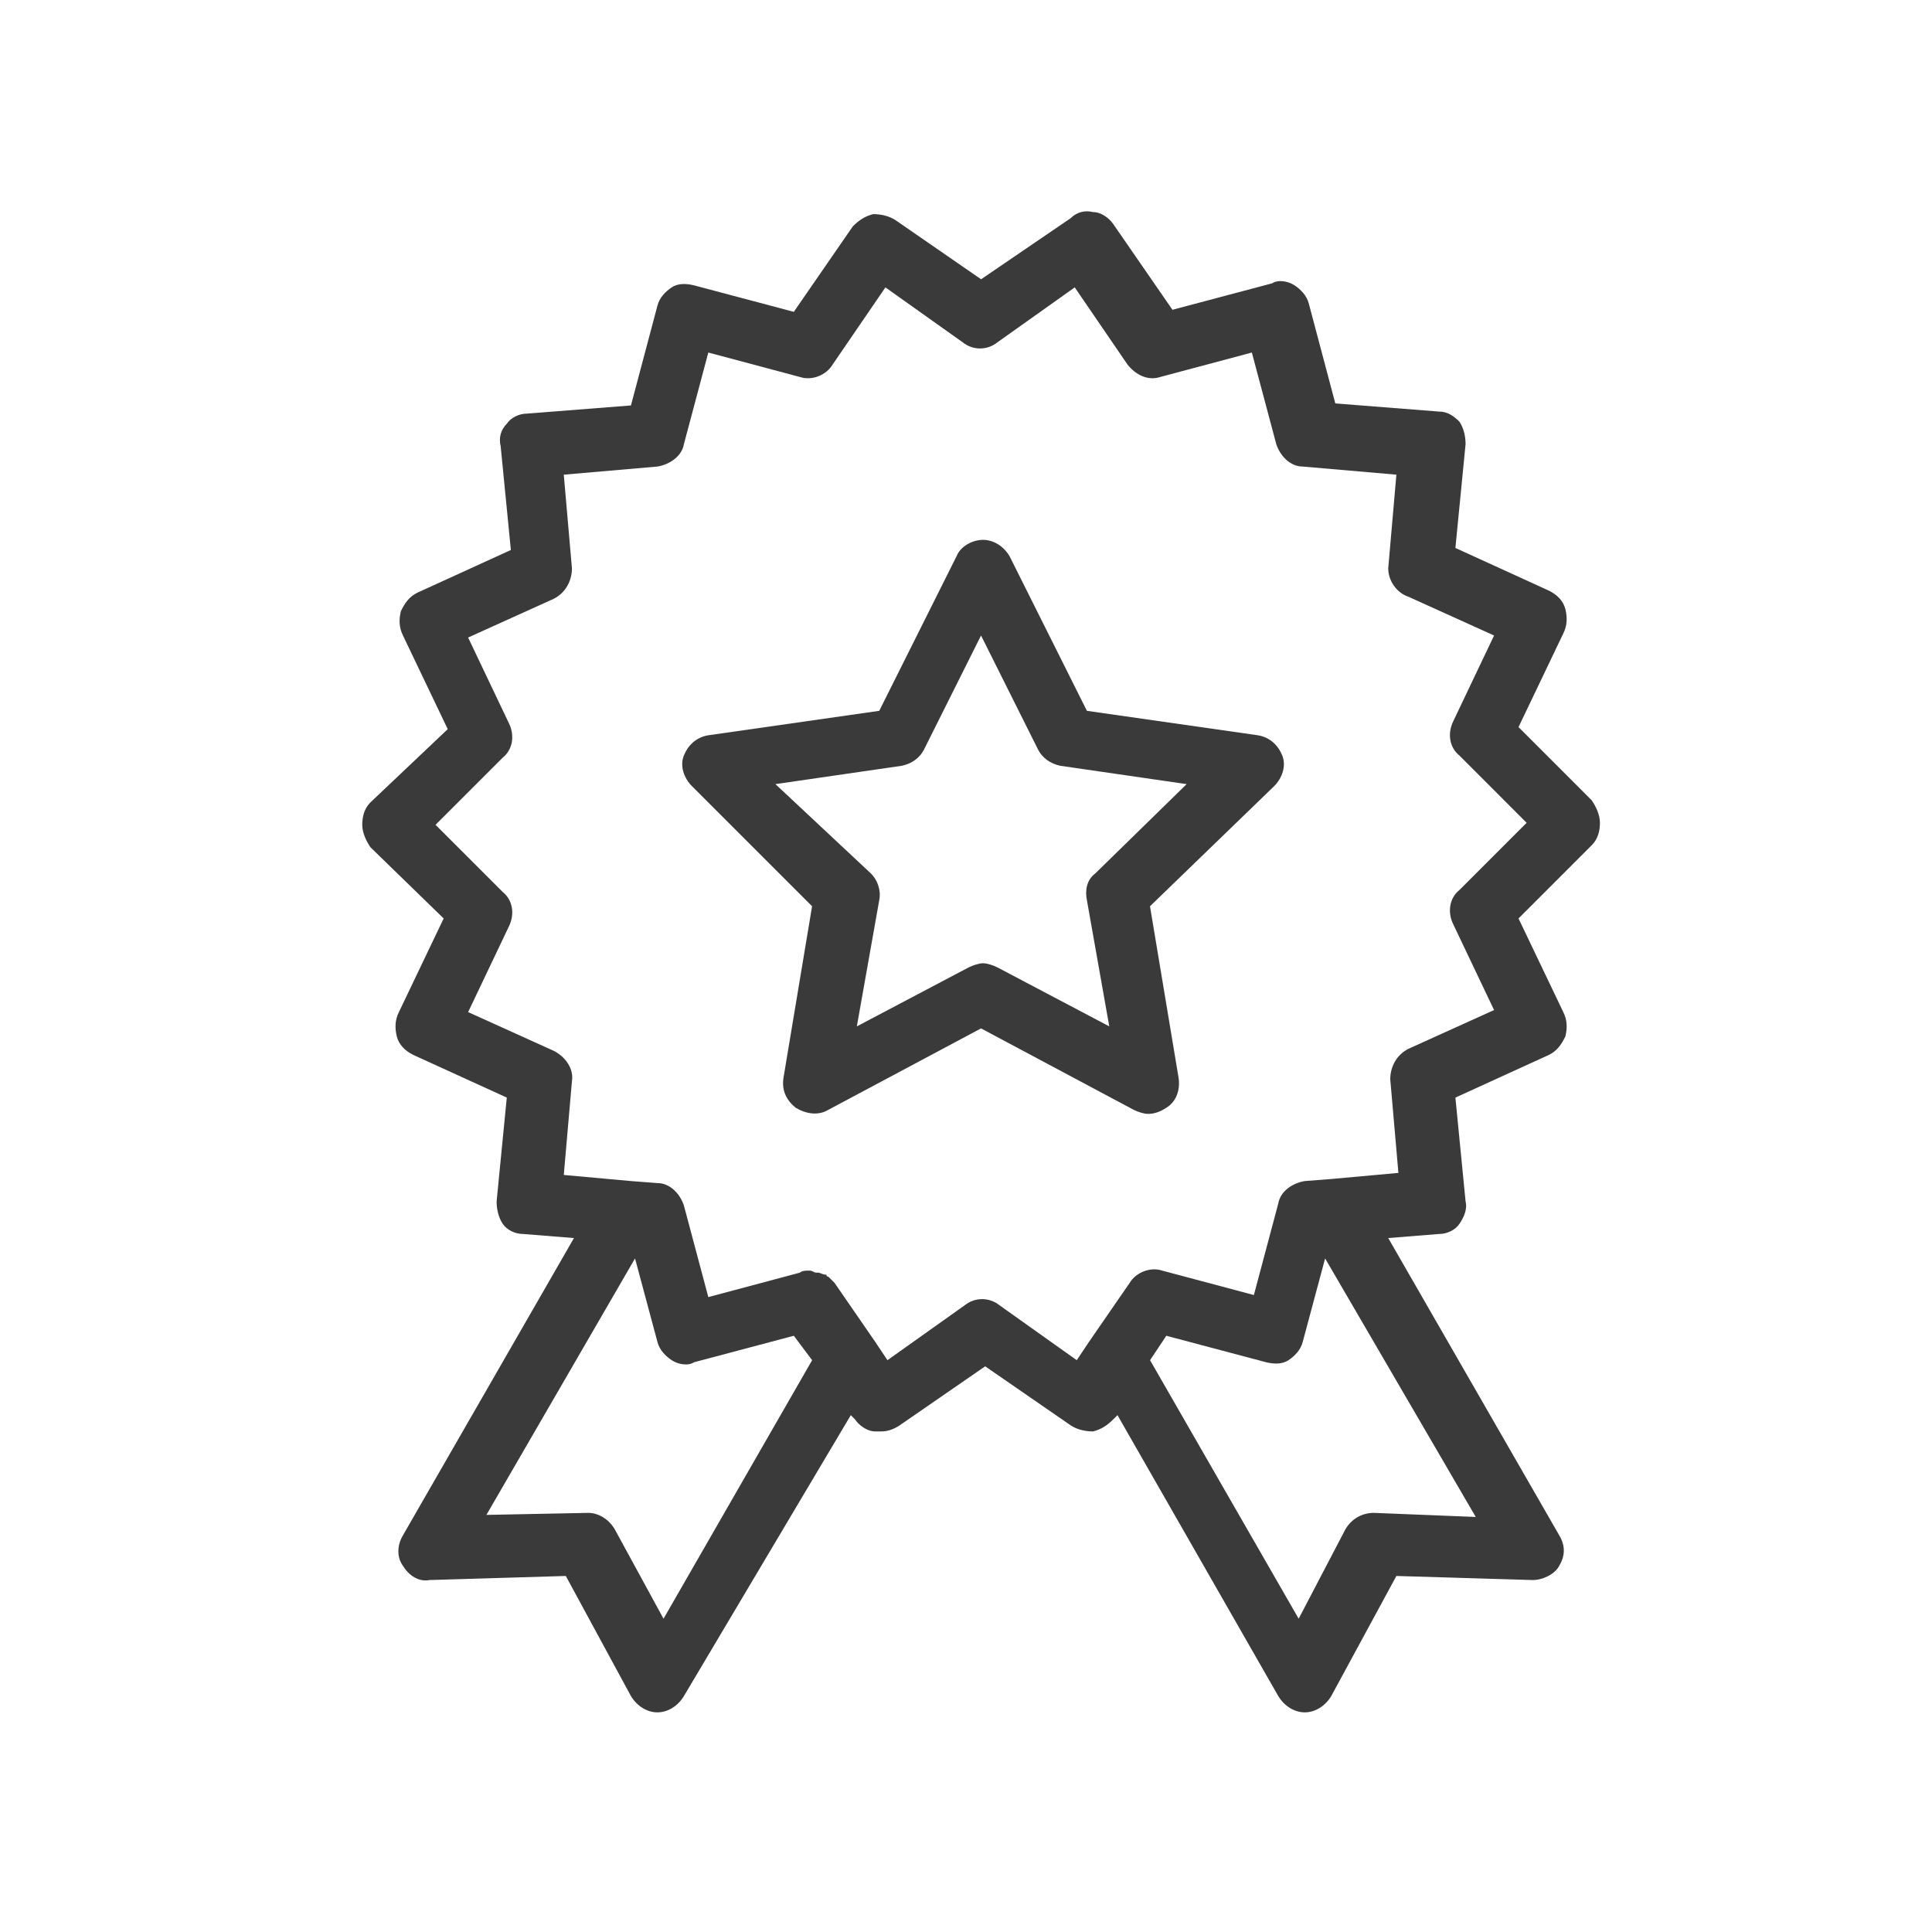
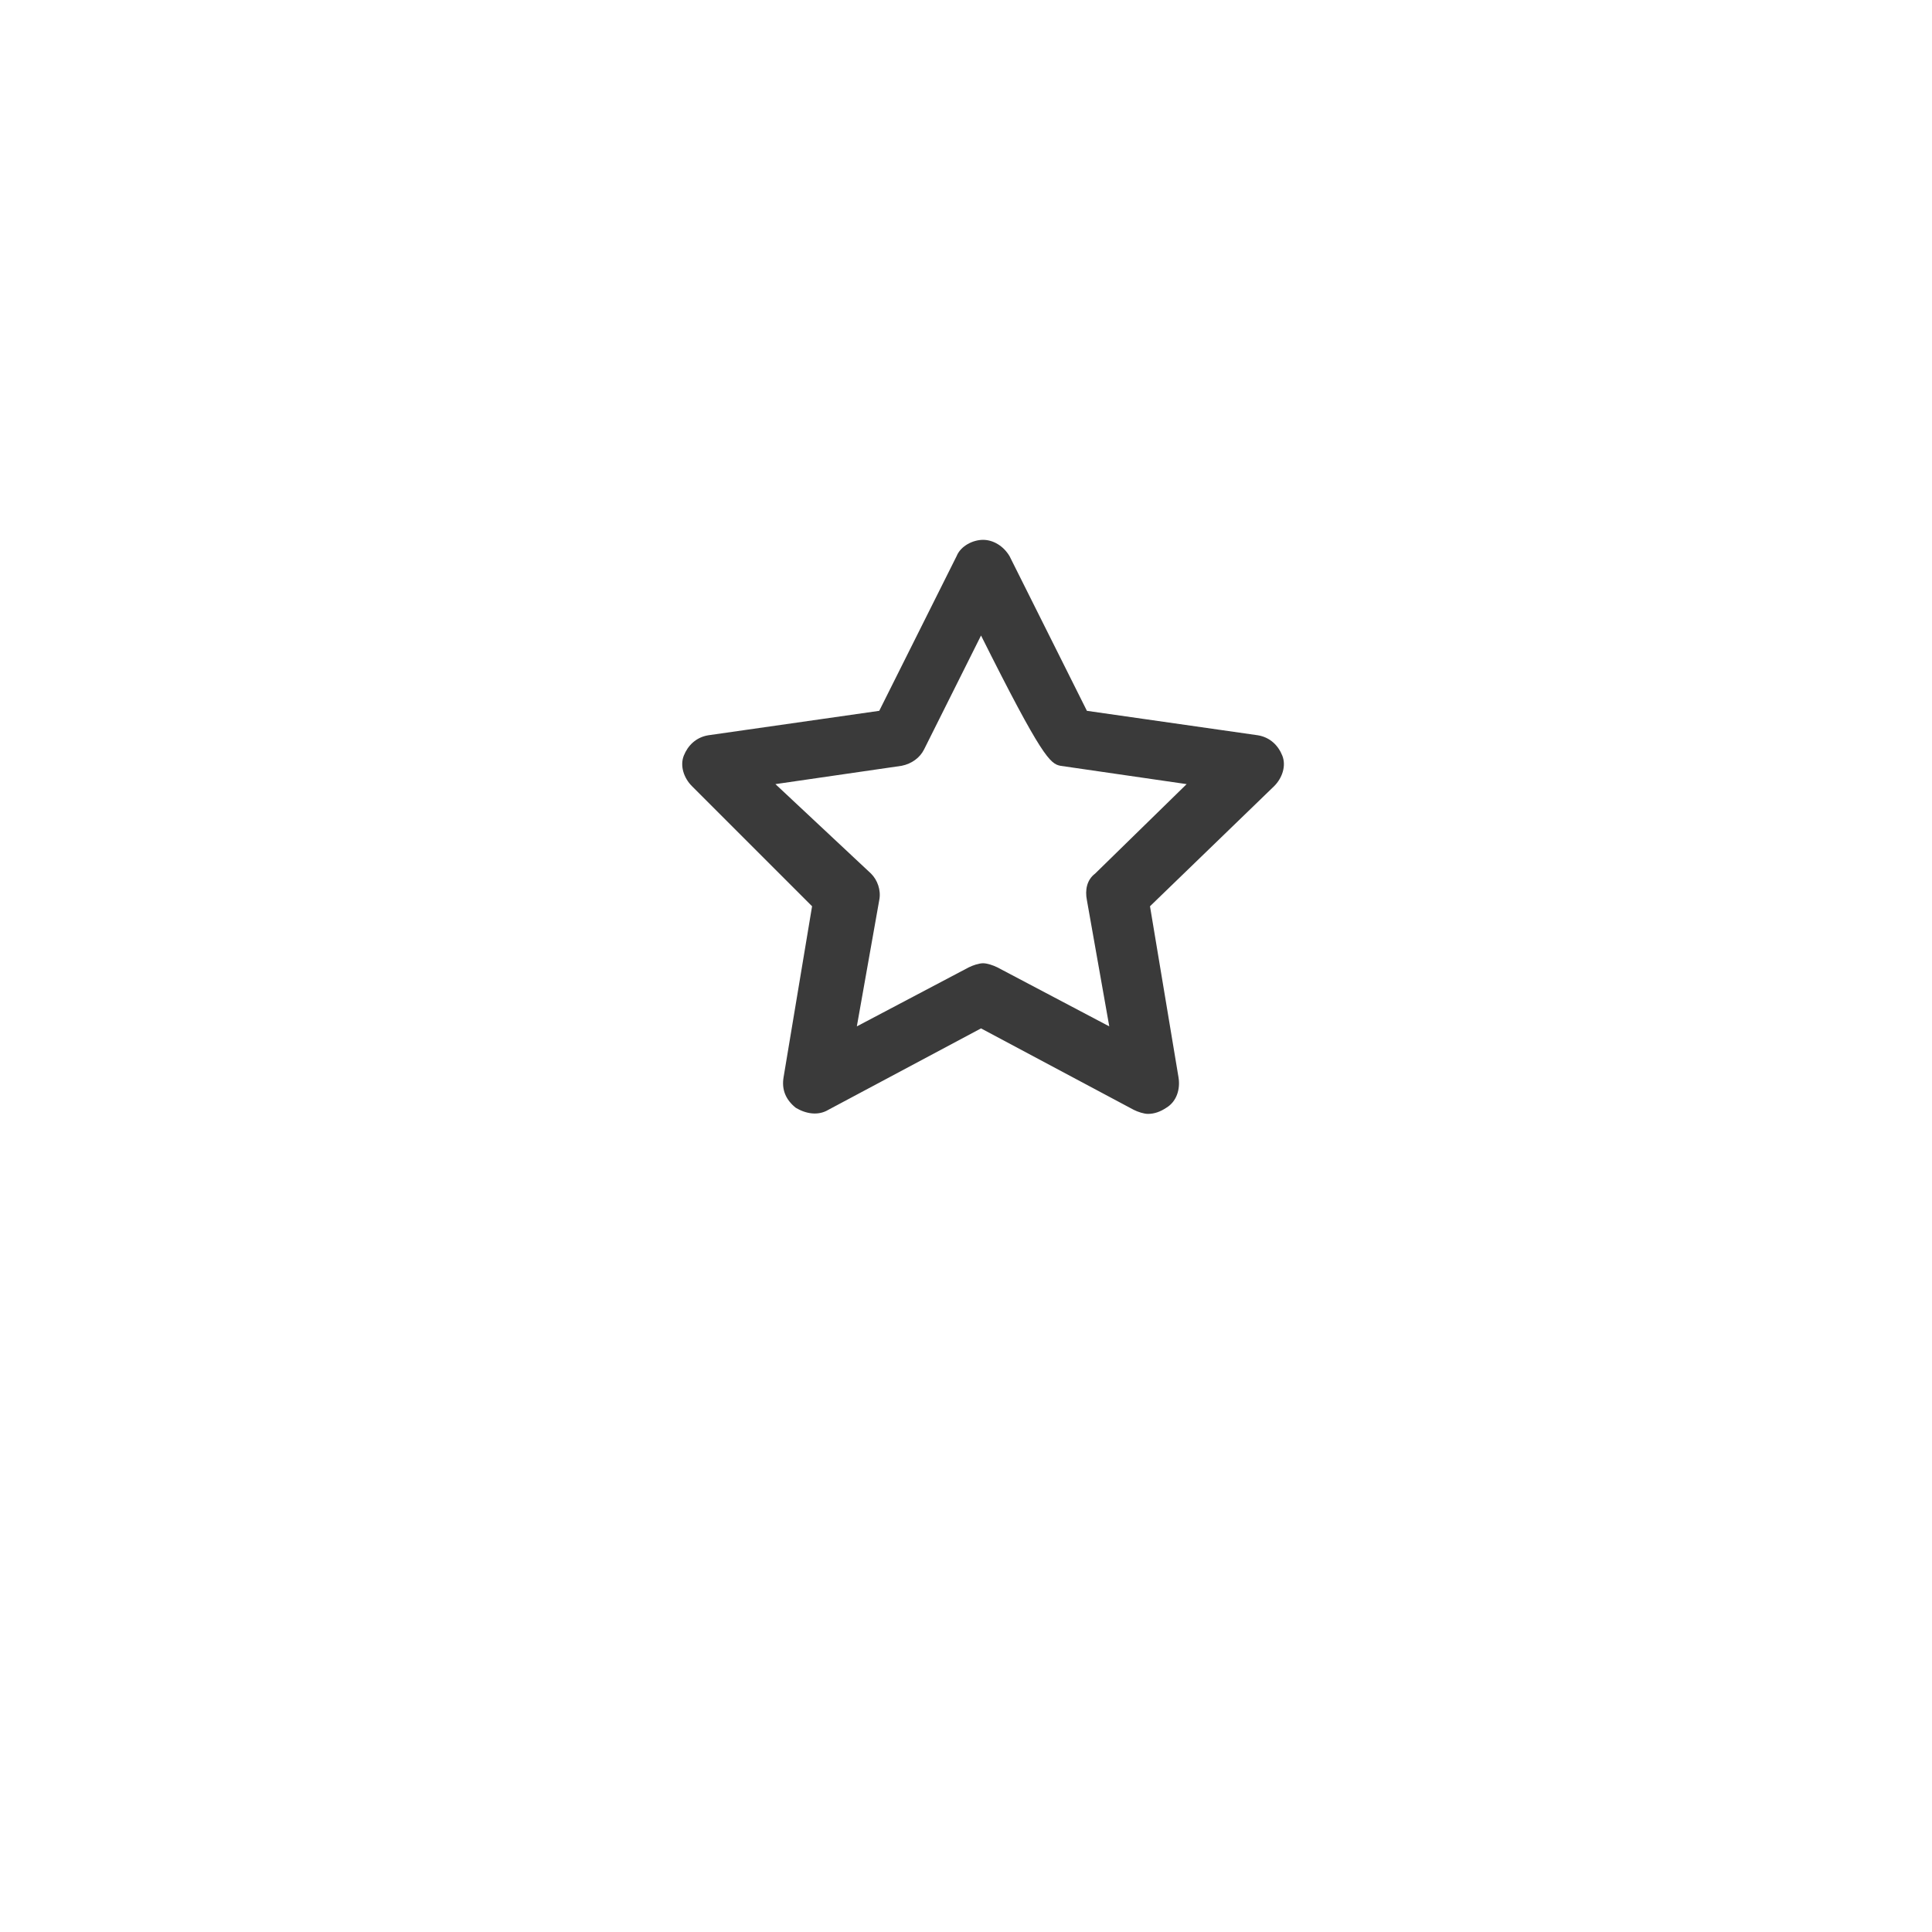
<svg xmlns="http://www.w3.org/2000/svg" width="64" height="64" viewBox="0 0 64 64" fill="none">
-   <path d="M26.901 30.021L25.957 35.685C25.889 36.09 26.024 36.427 26.361 36.697C26.699 36.899 27.103 36.967 27.44 36.764L32.498 34.067L37.556 36.764C37.69 36.832 37.893 36.899 38.028 36.899C38.23 36.899 38.432 36.832 38.634 36.697C38.972 36.495 39.106 36.09 39.039 35.685L38.095 30.021L42.208 26.042C42.478 25.773 42.613 25.368 42.478 25.031C42.343 24.694 42.074 24.424 41.669 24.357L36.005 23.547L33.442 18.422C33.24 18.085 32.903 17.883 32.565 17.883C32.228 17.883 31.824 18.085 31.689 18.422L29.126 23.547L23.462 24.357C23.057 24.424 22.787 24.694 22.652 25.031C22.518 25.368 22.652 25.773 22.922 26.042L26.901 30.021ZM29.868 25.368C30.205 25.301 30.475 25.098 30.61 24.828L32.498 21.052L34.386 24.828C34.521 25.098 34.791 25.301 35.128 25.368L39.309 25.975L36.274 28.942C36.005 29.144 35.937 29.482 36.005 29.819L36.746 34L33.037 32.044C32.903 31.977 32.7 31.909 32.565 31.909C32.431 31.909 32.228 31.977 32.093 32.044L28.384 34L29.126 29.819C29.194 29.482 29.059 29.144 28.857 28.942L25.687 25.975L29.868 25.368Z" fill="#3A3A3A" />
-   <path d="M14.697 30.425L13.214 33.527C13.079 33.797 13.079 34.066 13.146 34.336C13.214 34.606 13.416 34.808 13.686 34.943L16.788 36.359L16.451 39.798C16.451 40.068 16.518 40.338 16.653 40.54C16.788 40.742 17.058 40.877 17.327 40.877L19.013 41.012L13.349 50.858C13.146 51.195 13.146 51.599 13.349 51.869C13.551 52.206 13.888 52.408 14.225 52.341L18.743 52.206L20.901 56.185C21.104 56.522 21.441 56.724 21.778 56.724C22.115 56.724 22.452 56.522 22.655 56.185L28.184 46.879L28.319 47.014C28.454 47.216 28.724 47.418 28.993 47.418C29.061 47.418 29.128 47.418 29.196 47.418C29.398 47.418 29.6 47.351 29.803 47.216L32.635 45.261L35.467 47.216C35.669 47.351 35.939 47.418 36.209 47.418C36.479 47.351 36.681 47.216 36.883 47.014L37.018 46.879L42.345 56.185C42.548 56.522 42.885 56.724 43.222 56.724C43.559 56.724 43.896 56.522 44.099 56.185L46.257 52.206L50.775 52.341C51.112 52.341 51.516 52.139 51.651 51.869C51.854 51.532 51.854 51.195 51.651 50.858L45.987 41.012L47.673 40.877C47.942 40.877 48.212 40.742 48.347 40.54C48.482 40.338 48.617 40.068 48.549 39.798L48.212 36.359L51.314 34.943C51.584 34.808 51.719 34.606 51.854 34.336C51.921 34.066 51.921 33.797 51.786 33.527L50.303 30.425L52.73 27.997C52.933 27.795 53 27.525 53 27.256C53 26.986 52.865 26.716 52.73 26.514L50.303 24.086L51.786 20.984C51.921 20.714 51.921 20.445 51.854 20.175C51.786 19.905 51.584 19.703 51.314 19.568L48.212 18.152L48.549 14.713C48.549 14.443 48.482 14.173 48.347 13.971C48.145 13.769 47.942 13.634 47.673 13.634L44.234 13.364L43.357 10.06C43.289 9.79 43.087 9.588 42.885 9.453C42.683 9.318 42.345 9.251 42.143 9.385L38.839 10.262L36.883 7.43C36.748 7.228 36.479 7.025 36.209 7.025C35.939 6.958 35.669 7.025 35.467 7.228L32.5 9.251L29.668 7.295C29.465 7.16 29.196 7.093 28.926 7.093C28.656 7.16 28.454 7.295 28.252 7.497L26.296 10.33L22.992 9.453C22.722 9.385 22.452 9.385 22.25 9.52C22.048 9.655 21.845 9.858 21.778 10.127L20.901 13.431L17.462 13.701C17.192 13.701 16.923 13.836 16.788 14.038C16.585 14.241 16.518 14.511 16.585 14.78L16.923 18.219L13.821 19.636C13.551 19.77 13.416 19.973 13.281 20.242C13.214 20.512 13.214 20.782 13.349 21.052L14.832 24.154L12.27 26.581C12.067 26.784 12 27.053 12 27.323C12 27.593 12.135 27.863 12.27 28.065L14.697 30.425ZM26.903 45.058L21.98 53.622L20.362 50.655C20.16 50.318 19.822 50.116 19.485 50.116L16.113 50.183L21.036 41.687L21.778 44.451C21.845 44.721 22.048 44.923 22.25 45.058C22.452 45.193 22.79 45.261 22.992 45.126L26.296 44.249L26.903 45.058ZM45.515 50.116C45.11 50.116 44.773 50.318 44.571 50.655L43.02 53.622L38.097 45.058L38.636 44.249L41.941 45.126C42.211 45.193 42.48 45.193 42.683 45.058C42.885 44.923 43.087 44.721 43.155 44.451L43.896 41.687L48.886 50.251L45.515 50.116ZM16.653 25.098C16.99 24.828 17.058 24.356 16.855 23.951L15.507 21.119L18.339 19.838C18.743 19.636 18.946 19.231 18.946 18.826L18.676 15.724L21.778 15.455C22.183 15.387 22.587 15.117 22.655 14.713L23.464 11.678L26.498 12.488C26.903 12.622 27.375 12.42 27.577 12.083L29.331 9.52L31.893 11.341C32.23 11.611 32.702 11.611 33.039 11.341L35.602 9.52L37.355 12.083C37.625 12.42 38.03 12.622 38.434 12.488L41.469 11.678L42.278 14.713C42.413 15.117 42.75 15.455 43.155 15.455L46.257 15.724L45.987 18.826C45.987 19.231 46.257 19.636 46.661 19.77L49.493 21.052L48.145 23.884C47.942 24.288 48.01 24.761 48.347 25.03L50.572 27.256L48.347 29.481C48.01 29.751 47.942 30.223 48.145 30.627L49.493 33.459L46.661 34.741C46.257 34.943 46.054 35.348 46.054 35.752L46.324 38.854L44.099 39.056L43.222 39.124C42.817 39.191 42.413 39.461 42.345 39.866L41.536 42.9L38.502 42.091C38.097 41.956 37.625 42.158 37.423 42.496L36.074 44.451L35.669 45.058L33.107 43.237C32.77 42.968 32.298 42.968 31.96 43.237L29.398 45.058L28.993 44.451L27.645 42.496C27.577 42.428 27.51 42.361 27.442 42.293C27.442 42.293 27.375 42.293 27.375 42.226C27.24 42.226 27.173 42.158 27.105 42.158H27.038C26.97 42.158 26.903 42.091 26.835 42.091H26.768C26.701 42.091 26.566 42.091 26.498 42.158L23.464 42.968L22.655 39.933C22.52 39.529 22.183 39.191 21.778 39.191L20.901 39.124L18.676 38.922L18.946 35.82C19.013 35.415 18.743 35.011 18.339 34.808L15.507 33.527L16.855 30.695C17.058 30.29 16.99 29.818 16.653 29.548L14.428 27.323L16.653 25.098Z" fill="#3A3A3A" />
+   <path d="M26.901 30.021L25.957 35.685C25.889 36.09 26.024 36.427 26.361 36.697C26.699 36.899 27.103 36.967 27.44 36.764L32.498 34.067L37.556 36.764C37.69 36.832 37.893 36.899 38.028 36.899C38.23 36.899 38.432 36.832 38.634 36.697C38.972 36.495 39.106 36.09 39.039 35.685L38.095 30.021L42.208 26.042C42.478 25.773 42.613 25.368 42.478 25.031C42.343 24.694 42.074 24.424 41.669 24.357L36.005 23.547L33.442 18.422C33.24 18.085 32.903 17.883 32.565 17.883C32.228 17.883 31.824 18.085 31.689 18.422L29.126 23.547L23.462 24.357C23.057 24.424 22.787 24.694 22.652 25.031C22.518 25.368 22.652 25.773 22.922 26.042L26.901 30.021ZM29.868 25.368C30.205 25.301 30.475 25.098 30.61 24.828L32.498 21.052C34.521 25.098 34.791 25.301 35.128 25.368L39.309 25.975L36.274 28.942C36.005 29.144 35.937 29.482 36.005 29.819L36.746 34L33.037 32.044C32.903 31.977 32.7 31.909 32.565 31.909C32.431 31.909 32.228 31.977 32.093 32.044L28.384 34L29.126 29.819C29.194 29.482 29.059 29.144 28.857 28.942L25.687 25.975L29.868 25.368Z" fill="#3A3A3A" />
</svg>